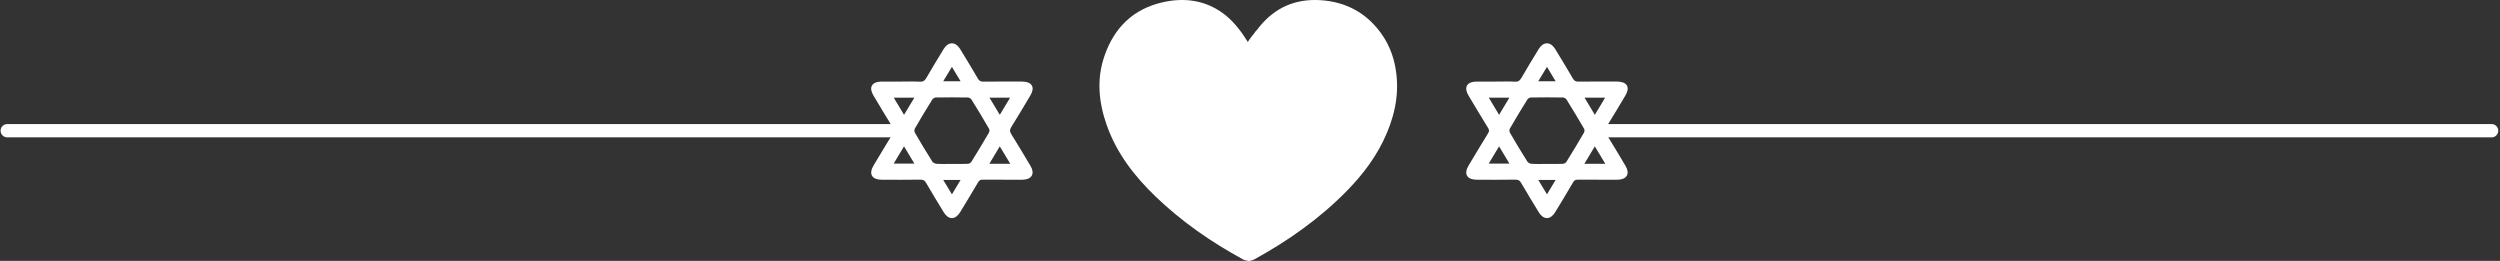
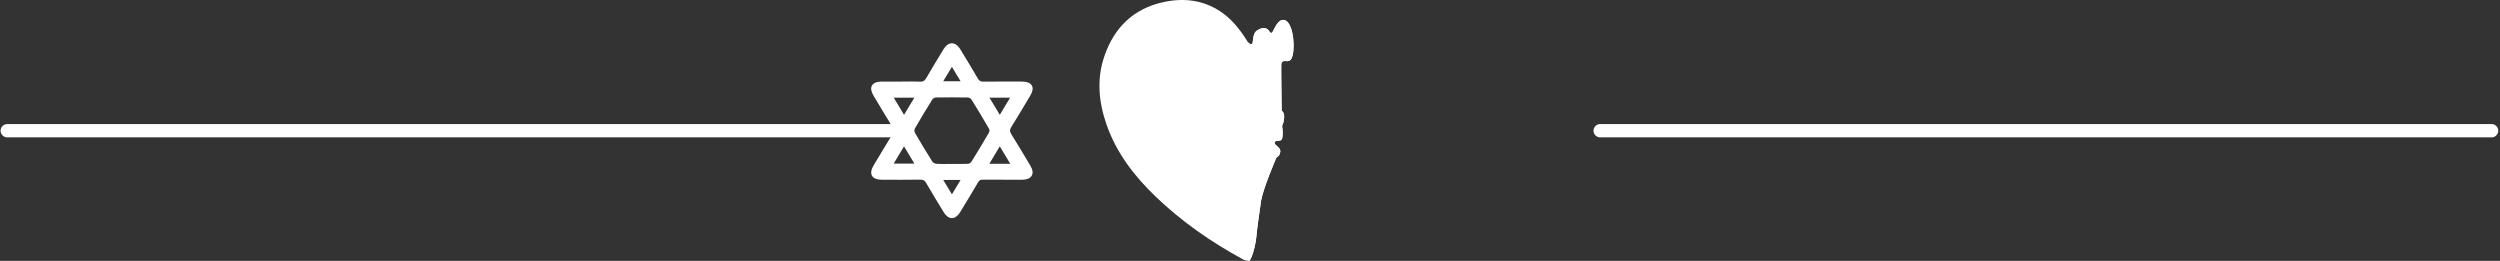
<svg xmlns="http://www.w3.org/2000/svg" width="345" height="36" viewBox="0 0 345 36" fill="none">
  <rect x="0" y="0" width="345" height="36" fill="#333333" stroke="none" />
  <path d="M124.293 11.383C125.171 11.383 126.052 11.347 126.928 11.396C127.452 11.424 127.709 11.219 127.948 10.809C128.718 9.475 129.524 8.162 130.324 6.843C130.918 5.863 131.797 5.855 132.389 6.826C133.212 8.176 134.038 9.526 134.831 10.893C135.039 11.253 135.271 11.398 135.712 11.391C137.491 11.367 139.269 11.376 141.049 11.381C142.31 11.386 142.715 12.05 142.091 13.096C141.217 14.559 140.356 16.028 139.447 17.469C139.181 17.892 139.211 18.192 139.465 18.6C140.369 20.044 141.237 21.51 142.108 22.973C142.7 23.963 142.272 24.671 141.081 24.676C139.261 24.681 137.439 24.686 135.618 24.671C135.261 24.669 135.055 24.77 134.876 25.077C134.068 26.458 133.237 27.828 132.404 29.197C131.779 30.226 130.951 30.231 130.329 29.209C129.519 27.873 128.701 26.543 127.92 25.193C127.701 24.814 127.462 24.659 126.996 24.666C125.239 24.695 123.479 24.681 121.722 24.678C120.401 24.678 120.003 24 120.67 22.886C121.556 21.408 122.437 19.928 123.343 18.459C123.537 18.143 123.547 17.916 123.346 17.593C122.427 16.11 121.538 14.61 120.642 13.113C120.013 12.06 120.406 11.393 121.657 11.383C122.535 11.376 123.414 11.383 124.295 11.383H124.293ZM131.372 22.746C132.104 22.746 132.837 22.768 133.567 22.732C133.768 22.722 134.043 22.577 134.143 22.415C134.982 21.075 135.797 19.72 136.59 18.353C136.688 18.184 136.698 17.88 136.603 17.716C135.812 16.349 134.997 14.994 134.158 13.653C134.055 13.489 133.778 13.335 133.579 13.33C132.094 13.303 130.609 13.303 129.124 13.33C128.927 13.335 128.658 13.501 128.552 13.668C127.724 14.992 126.918 16.327 126.138 17.68C126.035 17.858 126.037 18.189 126.143 18.368C126.923 19.718 127.726 21.056 128.56 22.377C128.678 22.563 128.998 22.712 129.237 22.729C129.944 22.775 130.659 22.746 131.369 22.746H131.372ZM139.639 22.729C139.055 21.759 138.531 20.887 137.967 19.952C137.393 20.913 136.87 21.79 136.308 22.729H139.639ZM124.756 19.952C124.177 20.921 123.653 21.795 123.109 22.698H126.402C125.841 21.761 125.322 20.896 124.756 19.952ZM126.4 13.354H123.117C123.681 14.291 124.197 15.153 124.758 16.09C125.332 15.134 125.846 14.279 126.4 13.354ZM139.614 13.354H136.326C136.887 14.286 137.406 15.146 137.972 16.088C138.541 15.139 139.055 14.286 139.614 13.354ZM129.942 11.338H132.784C132.3 10.536 131.862 9.806 131.367 8.985C130.866 9.814 130.43 10.533 129.942 11.338ZM132.781 24.707H129.947C130.428 25.502 130.868 26.236 131.367 27.062C131.865 26.231 132.306 25.5 132.781 24.707Z" fill="white" stroke="white" stroke-width="0.25" />
-   <path d="M206.409 11.383C207.287 11.383 208.168 11.347 209.045 11.396C209.568 11.424 209.825 11.219 210.064 10.809C210.834 9.475 211.64 8.162 212.441 6.843C213.035 5.863 213.913 5.855 214.505 6.826C215.328 8.176 216.154 9.526 216.947 10.893C217.156 11.253 217.387 11.398 217.828 11.391C219.608 11.367 221.385 11.376 223.165 11.381C224.426 11.386 224.831 12.05 224.207 13.096C223.333 14.559 222.472 16.028 221.564 17.469C221.297 17.892 221.327 18.192 221.581 18.6C222.485 20.044 223.354 21.51 224.225 22.973C224.816 23.963 224.388 24.671 223.197 24.676C221.377 24.681 219.555 24.686 217.735 24.671C217.377 24.669 217.171 24.77 216.992 25.077C216.184 26.458 215.353 27.828 214.52 29.197C213.896 30.226 213.067 30.231 212.446 29.209C211.635 27.873 210.817 26.543 210.036 25.193C209.817 24.814 209.578 24.659 209.112 24.666C207.355 24.695 205.596 24.681 203.838 24.678C202.517 24.678 202.119 24 202.786 22.886C203.672 21.408 204.553 19.928 205.46 18.459C205.654 18.143 205.664 17.916 205.462 17.593C204.543 16.11 203.655 14.61 202.759 13.113C202.129 12.06 202.522 11.393 203.773 11.383C204.652 11.376 205.53 11.383 206.411 11.383H206.409ZM213.488 22.746C214.22 22.746 214.953 22.768 215.683 22.732C215.884 22.722 216.159 22.577 216.259 22.415C217.098 21.075 217.913 19.72 218.706 18.353C218.805 18.184 218.815 17.88 218.719 17.716C217.929 16.349 217.113 14.994 216.275 13.653C216.171 13.489 215.894 13.335 215.696 13.33C214.21 13.303 212.725 13.303 211.24 13.33C211.043 13.335 210.774 13.501 210.668 13.668C209.84 14.992 209.034 16.327 208.254 17.68C208.151 17.858 208.153 18.189 208.259 18.368C209.039 19.718 209.843 21.056 210.676 22.377C210.794 22.563 211.114 22.712 211.353 22.729C212.06 22.775 212.775 22.746 213.485 22.746H213.488ZM221.755 22.729C221.171 21.759 220.647 20.887 220.083 19.952C219.509 20.913 218.986 21.79 218.424 22.729H221.755ZM206.872 19.952C206.293 20.921 205.769 21.795 205.226 22.698H208.518C207.957 21.761 207.438 20.896 206.872 19.952ZM208.516 13.354H205.233C205.797 14.291 206.313 15.153 206.874 16.09C207.448 15.134 207.962 14.279 208.516 13.354ZM221.73 13.354H218.442C219.003 14.286 219.522 15.146 220.088 16.088C220.657 15.139 221.171 14.286 221.73 13.354ZM212.058 11.338H214.9C214.417 10.536 213.979 9.806 213.483 8.985C212.982 9.814 212.546 10.533 212.058 11.338ZM214.898 24.707H212.063C212.544 25.502 212.984 26.236 213.483 27.062C213.981 26.231 214.422 25.5 214.898 24.707Z" fill="white" stroke="white" stroke-width="0.25" />
  <path d="M220.823 18.038H343.841" stroke="white" stroke-width="1.836" stroke-linecap="round" />
  <path d="M1 18.038H124.018" stroke="white" stroke-width="1.836" stroke-linecap="round" />
-   <path d="M192.501 8.988C192.072 6.849 191.039 4.879 189.523 3.311C187.514 1.213 185.016 0.183 182.124 0.018C178.729 -0.167 175.96 1.051 173.818 3.673C173.654 3.875 173.489 4.086 173.336 4.298C173.265 4.384 172.279 5.488 172.096 6.027C171.823 6.805 171.127 12.713 169.836 15.22C169.008 16.79 167.982 18.248 166.783 19.557C166.783 19.557 171.919 34.403 172.277 35.885C172.292 35.956 172.317 35.992 172.348 36H172.388C172.552 35.932 172.827 35.304 173.061 34.405C172.827 35.304 172.547 35.932 172.388 36C172.679 35.974 172.96 35.882 173.211 35.732C177.835 33.179 182.109 30.158 185.821 26.387C188.155 24.017 190.129 21.38 191.418 18.283C192.674 15.284 193.164 12.198 192.501 8.988Z" fill="white" />
  <path d="M177.073 2.744C176.184 2.744 175.738 4.423 175.504 4.529C175.271 4.634 175.159 4.199 174.958 4.071C174.757 3.943 174.433 3.651 173.557 4.152C172.681 4.652 173.098 5.982 172.686 6.127C172.462 6.074 172.316 5.893 172.192 5.822C172.197 5.815 172.202 5.809 172.209 5.804C171.987 5.46 171.787 5.146 171.573 4.833C170.693 3.561 169.68 2.415 168.377 1.557C165.947 -0.041 163.254 -0.311 160.49 0.305C156.418 1.212 153.771 3.794 152.425 7.694C151.297 10.93 151.621 14.156 152.749 17.325C154.123 21.184 156.569 24.339 159.486 27.137C163.048 30.555 167.066 33.353 171.396 35.72C171.683 35.896 172.012 35.99 172.349 35.992H172.388C172.553 35.919 172.882 35.185 173.119 34.161C173.281 33.481 173.386 32.788 173.432 32.09C173.46 31.695 173.723 29.87 174.001 27.886C174.001 27.835 174.016 27.781 174.024 27.722C174.319 26.013 176.029 21.993 176.138 21.779C176.247 21.565 176.489 21.727 176.665 21.026C176.841 20.324 175.827 20.063 175.894 19.686C175.895 19.682 175.895 19.679 175.894 19.676C175.964 19.317 176.523 19.539 176.813 19.312C176.889 19.235 176.94 19.136 176.958 19.029C177.033 18.557 177.033 18.077 176.958 17.605C176.935 17.509 176.932 17.41 176.948 17.314C176.973 17.169 177.063 17.106 177.137 16.797C177.167 16.664 177.188 16.529 177.2 16.393C177.31 15.462 176.871 15.296 176.871 15.296C176.871 15.296 176.785 8.956 176.819 8.818C176.818 8.812 176.818 8.805 176.819 8.798C176.984 8.161 177.504 8.581 177.954 8.37C178.166 8.273 178.319 7.951 178.411 7.506C178.745 5.888 178.309 2.724 177.073 2.744Z" fill="white" />
  <path fill-rule="evenodd" clip-rule="evenodd" d="M172.329 35.992C172.335 35.992 172.341 35.992 172.348 35.992H172.387C172.552 35.919 172.881 35.185 173.118 34.161C173.28 33.481 173.384 32.788 173.431 32.09C173.454 31.767 173.634 30.483 173.852 28.939C173.9 28.598 173.95 28.245 174 27.886C174 27.853 174.007 27.818 174.013 27.782C174.017 27.762 174.02 27.742 174.023 27.722C174.318 26.013 176.028 21.994 176.137 21.779C176.173 21.708 176.224 21.678 176.283 21.644C176.4 21.577 176.546 21.492 176.664 21.026C176.766 20.616 176.464 20.357 176.208 20.137C176.025 19.98 175.865 19.843 175.893 19.686C175.894 19.682 175.894 19.679 175.893 19.676C175.932 19.472 176.13 19.456 176.347 19.438C176.511 19.424 176.687 19.41 176.812 19.312C176.888 19.235 176.938 19.136 176.957 19.029C177.032 18.557 177.032 18.077 176.957 17.605C176.934 17.509 176.931 17.41 176.947 17.314C176.957 17.25 176.981 17.203 177.01 17.144C177.047 17.067 177.094 16.971 177.136 16.797C177.166 16.664 177.187 16.529 177.199 16.393C177.309 15.462 176.869 15.296 176.869 15.296C176.869 15.296 176.784 8.957 176.818 8.818C176.817 8.812 176.817 8.805 176.818 8.799C176.921 8.401 177.162 8.415 177.437 8.43C177.604 8.44 177.783 8.45 177.952 8.371C178.165 8.273 178.318 7.951 178.41 7.506C178.744 5.888 178.308 2.724 177.072 2.744C176.459 2.744 176.057 3.542 175.789 4.072C175.669 4.311 175.576 4.496 175.503 4.529C175.358 4.594 175.259 4.451 175.157 4.302C175.096 4.212 175.032 4.119 174.957 4.071C174.943 4.063 174.93 4.054 174.916 4.044C174.711 3.908 174.374 3.684 173.556 4.152C173.039 4.447 172.972 5.031 172.92 5.49C172.883 5.809 172.854 6.068 172.685 6.127C172.534 6.091 172.418 5.997 172.32 5.918C172.273 5.88 172.231 5.845 172.191 5.822C172.195 5.815 172.201 5.809 172.208 5.804C172.206 5.801 172.204 5.798 172.201 5.795C172.155 5.879 172.119 5.958 172.095 6.027C172.017 6.249 171.904 6.892 171.753 7.754C171.375 9.907 170.756 13.43 169.835 15.22C169.007 16.79 167.981 18.248 166.782 19.557C166.782 19.557 171.917 34.403 172.276 35.885C172.288 35.941 172.306 35.976 172.329 35.992Z" fill="white" />
</svg>